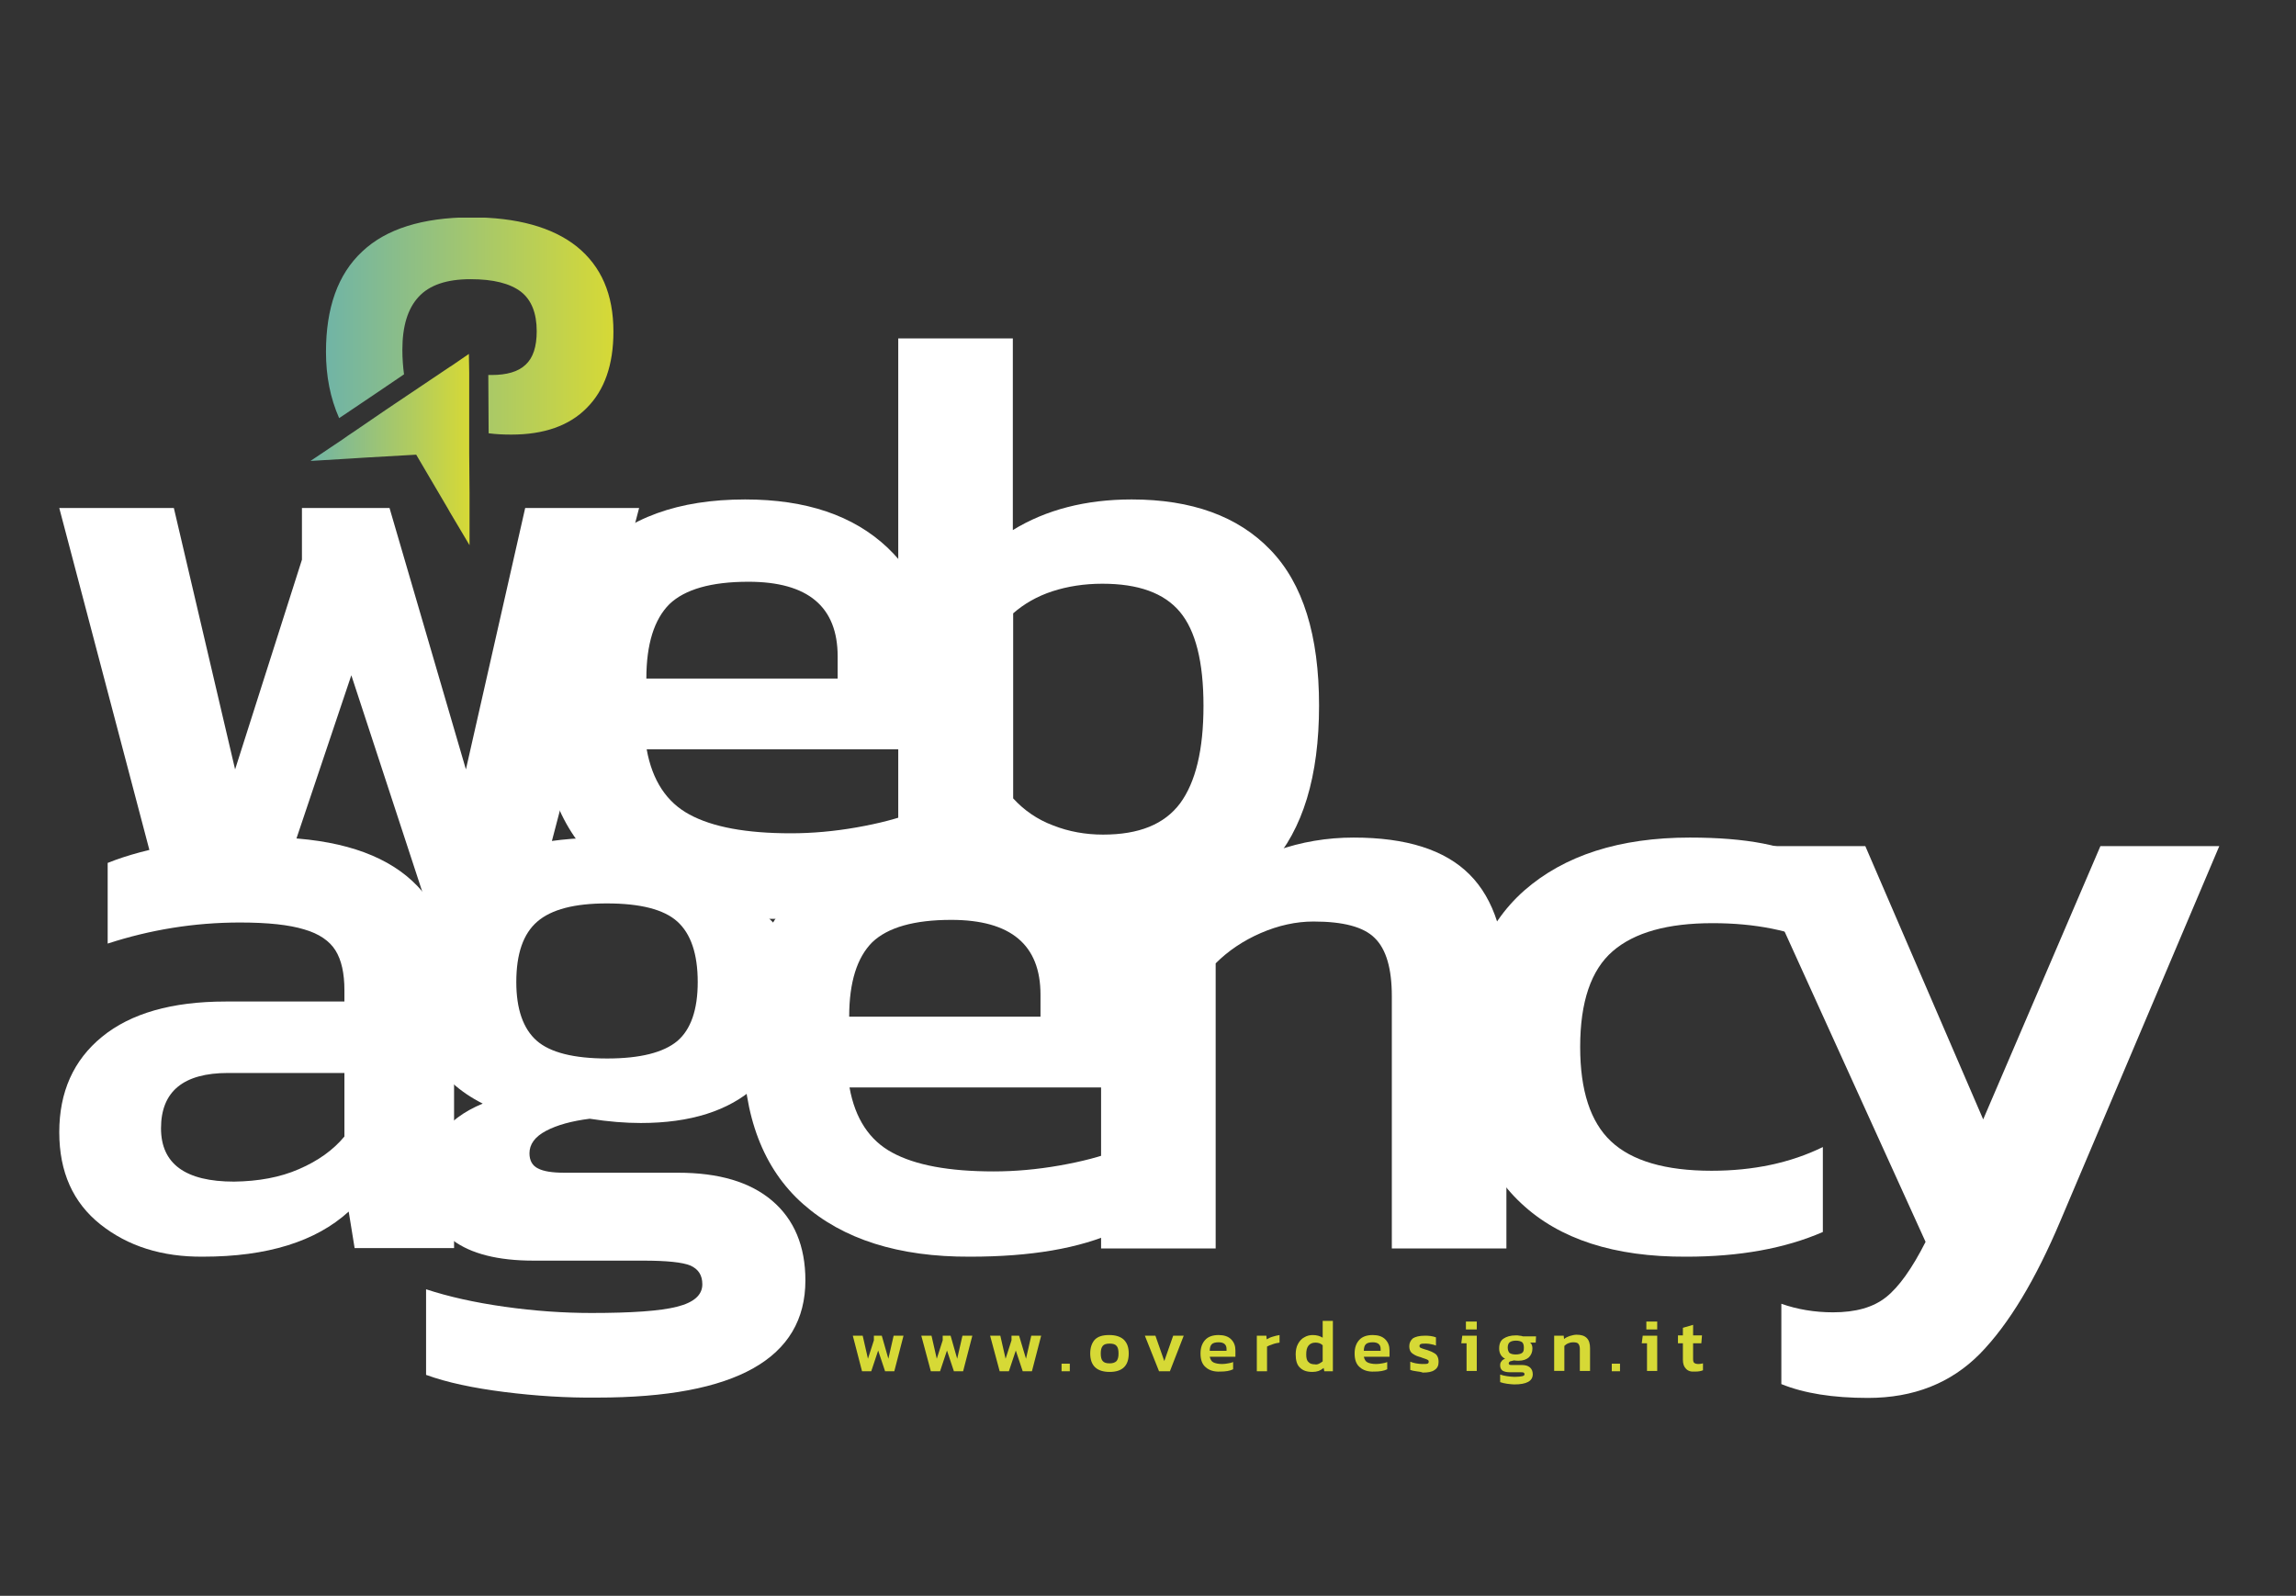
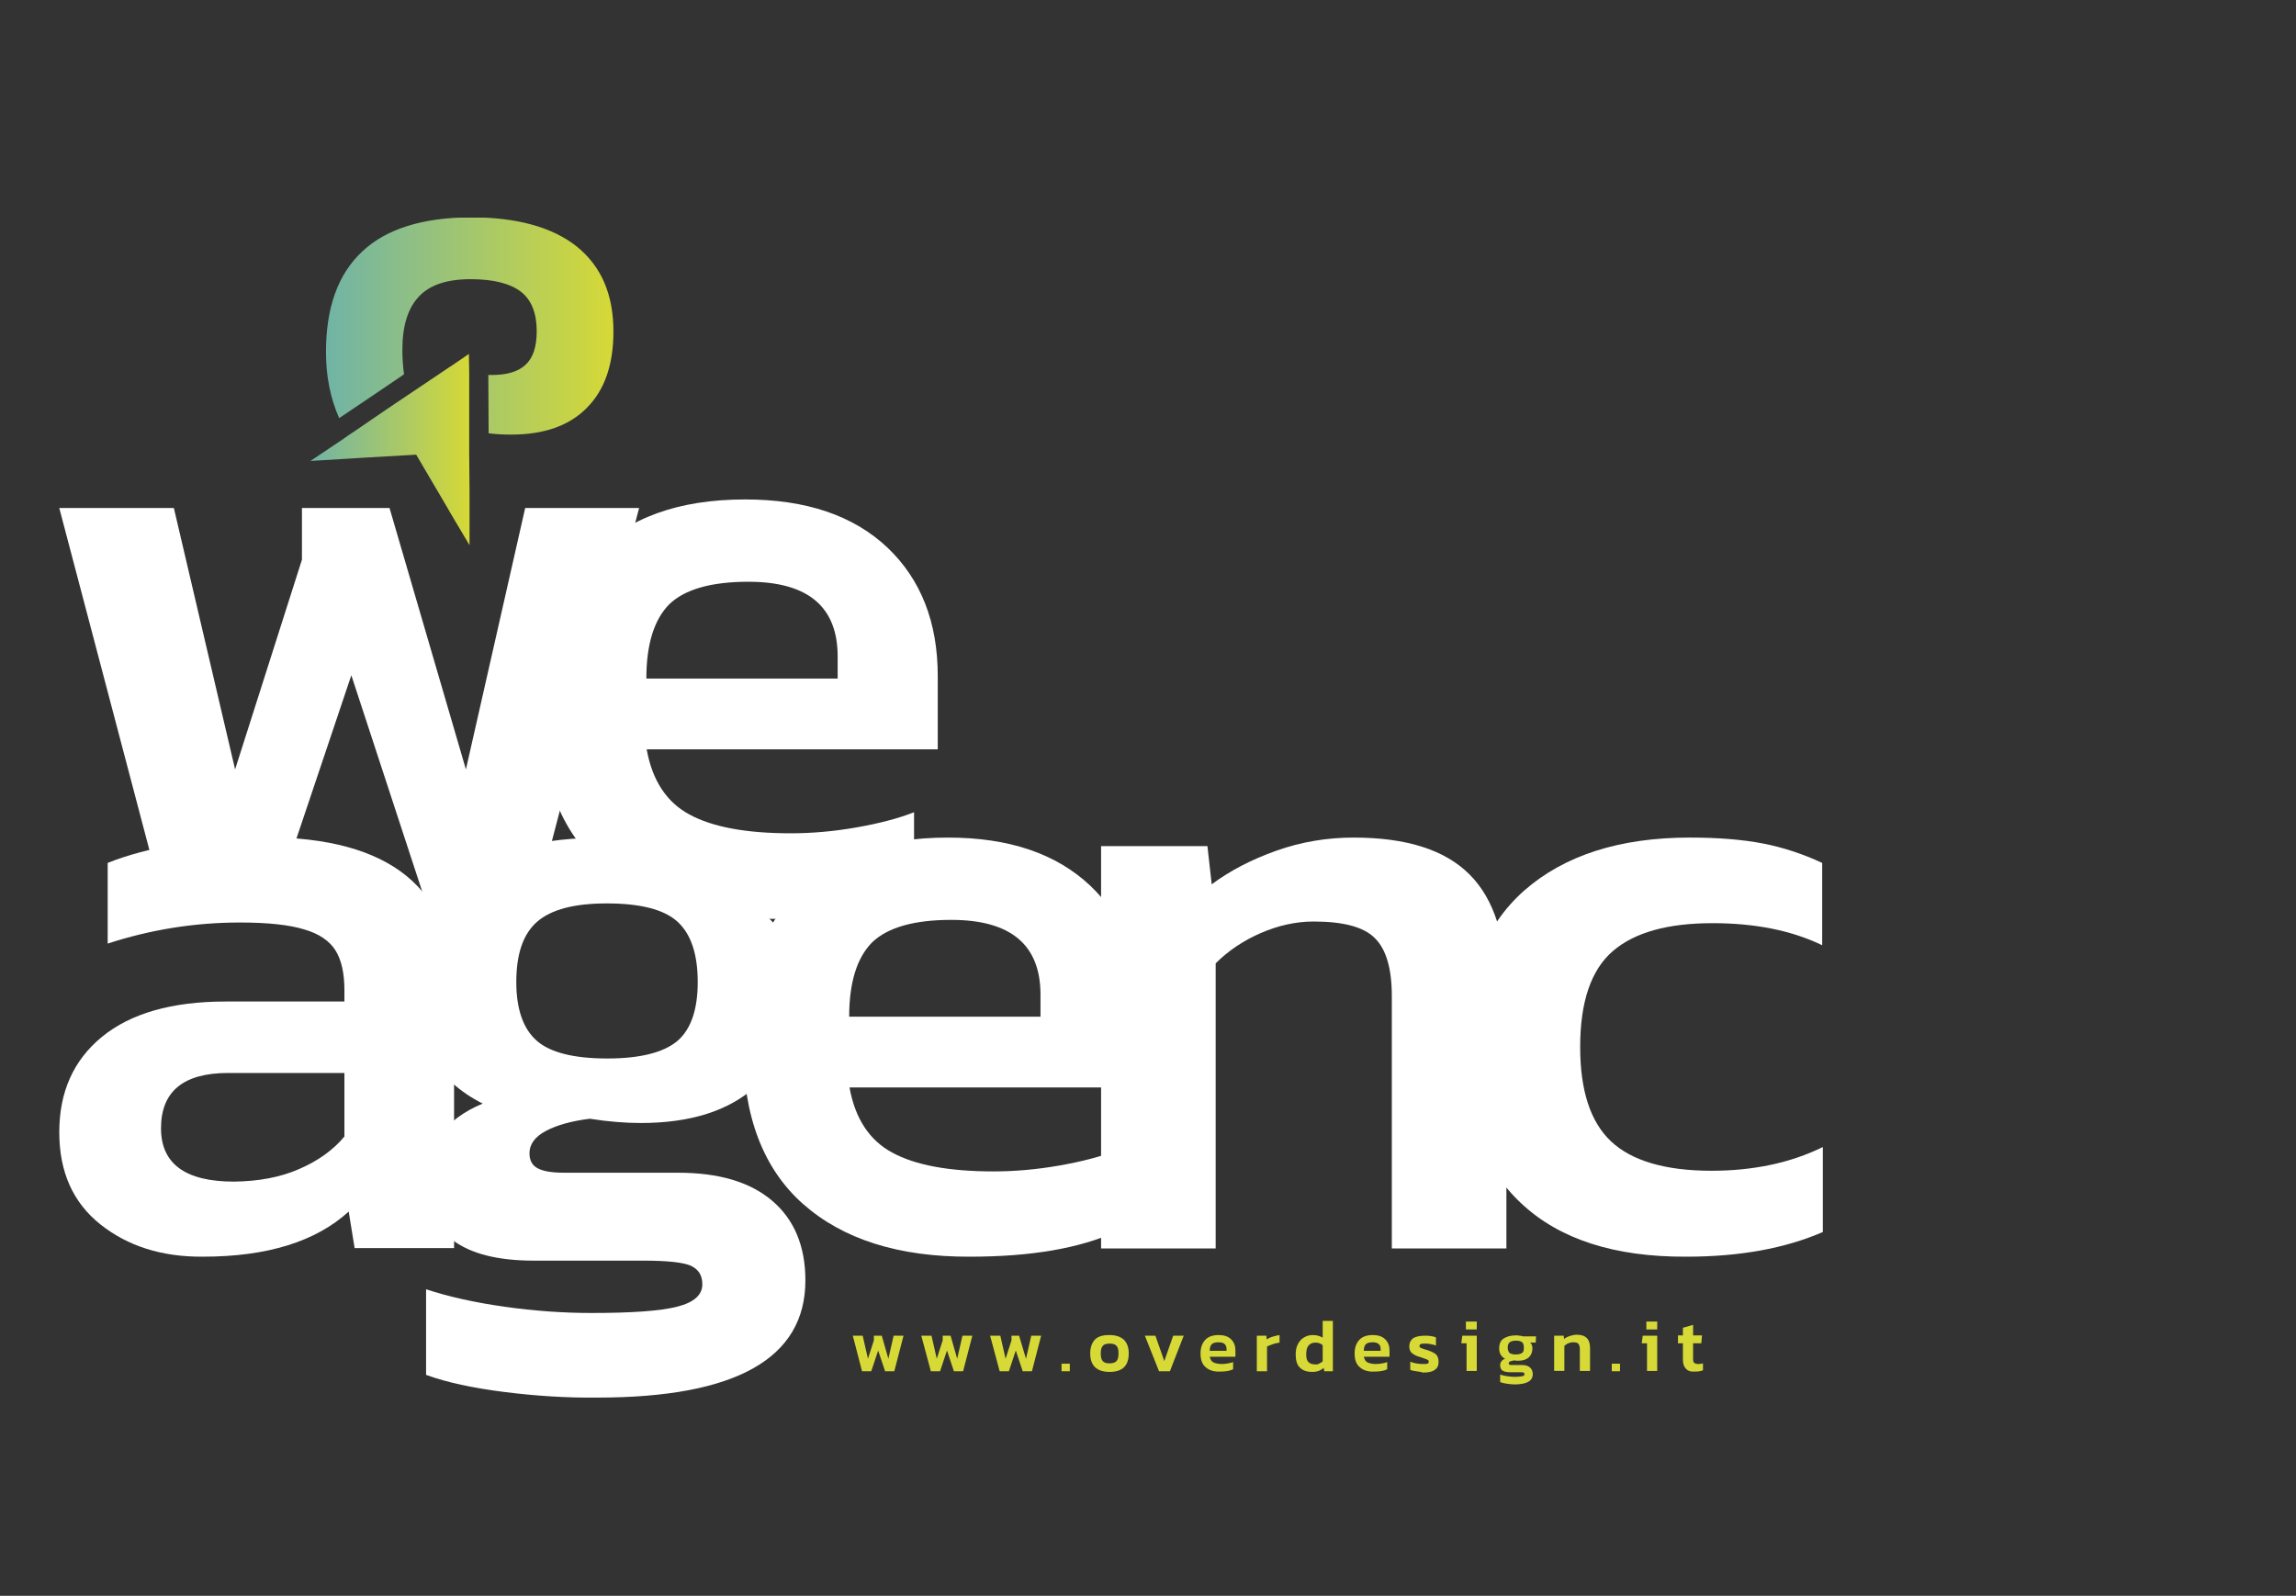
<svg xmlns="http://www.w3.org/2000/svg" xmlns:xlink="http://www.w3.org/1999/xlink" version="1.1" id="Livello_1" x="0px" y="0px" viewBox="0 0 697.3 484.7" style="enable-background:new 0 0 697.3 484.7;" xml:space="preserve">
  <rect x="0" y="0" width="697.3" height="484.7" fill="#333333" stroke="none" />
  <style type="text/css">
	.st0{fill:#FFFFFF;}
	.st1{clip-path:url(#SVGID_2_);fill:url(#SVGID_3_);}
	.st2{clip-path:url(#SVGID_5_);fill:url(#SVGID_6_);}
	.st3{fill:#D6D936;}
</style>
  <polygon class="st0" points="18,154.3 52.8,154.3 71.4,233.7 91.7,170 91.7,154.3 118.3,154.3 141.5,233.7 159.5,154.3 194.1,154.3   162.1,276.5 130.1,276.5 106.7,205.1 82.7,276.5 50.2,276.5 " />
  <path class="st0" d="M182.3,263c-12.1-10.7-18.2-26.7-18.2-47.8c0-19.9,5.3-35.5,15.9-46.7c10.6-11.2,26-16.8,46.3-16.8  c18.6,0,32.9,4.9,43.2,14.6c10.2,9.7,15.3,22.7,15.3,39.1v22.2h-88.4c1.7,9.5,6.1,16.1,13,19.8c7,3.8,17.2,5.7,30.8,5.7  c6.5,0,13.2-0.6,20-1.8c6.8-1.2,12.6-2.7,17.4-4.6v24.7c-11.3,5.2-26.2,7.7-44.6,7.7C211.3,279.1,194.4,273.7,182.3,263   M254.4,206.1v-6.7c0-15.1-9-22.7-27.1-22.7c-11.3,0-19.3,2.3-24,6.8c-4.6,4.6-7,12.1-7,22.6H254.4z" />
-   <path class="st0" d="M322.5,275.7c-6.4-2.2-12.3-5.8-17.7-10.6l-1.8,11.3h-30.2V102.8h34.8V161c10.1-6.2,22.2-9.3,36.1-9.3  c18.2,0,32.3,5.1,42.1,15.3c9.9,10.2,14.8,26,14.8,47.3c0,21.5-4.9,37.6-14.7,48.5c-9.8,10.8-23.5,16.2-41.2,16.2  C336.4,279.1,329,277.9,322.5,275.7 M358.4,244c4.7-6.4,7.1-16.2,7.1-29.6c0-13.4-2.4-22.9-7.2-28.6c-4.8-5.7-12.6-8.5-23.5-8.5  c-5.5,0-10.6,0.8-15.2,2.3c-4.6,1.5-8.6,3.8-11.9,6.7v56.2c3.3,3.6,7.3,6.4,12.1,8.2c4.8,1.9,9.9,2.8,15.2,2.8  C345.9,253.5,353.6,250.4,358.4,244" />
  <path class="st0" d="M30.5,371.9c-8.3-6.6-12.5-15.9-12.5-28c0-12.2,4.3-21.9,13-29c8.7-7.1,21.2-10.7,37.5-10.7h36.1v-3.4  c0-5.2-0.9-9.2-2.7-12.1c-1.8-2.9-5-5.1-9.5-6.4c-4.6-1.4-11-2.1-19.5-2.1c-13.9,0-27.3,2.2-40.2,6.4v-24.5c6-2.4,13.1-4.3,21.3-5.7  c8.2-1.4,16.9-2.1,26.2-2.1c38.5,0,57.7,15.7,57.7,47.2v77.6h-30.2l-1.8-11.1c-10,9.1-24.7,13.7-44.3,13.7  C49.2,381.8,38.8,378.5,30.5,371.9 M90.8,355.1c5.8-2.5,10.4-5.8,13.8-9.9v-19.3H69.3c-13.6,0-20.4,5.6-20.4,16.8  c0,10.8,7.4,16.2,22.2,16.2C78.5,358.8,85.1,357.6,90.8,355.1" />
  <path class="st0" d="M153.2,422.8c-9.5-1.2-17.5-2.9-23.8-5.2v-26c6.7,2.2,14.6,4,23.8,5.3c9.2,1.3,18,1.9,26.4,1.9  c12.2,0,20.9-0.6,26-1.9c5.2-1.3,7.7-3.6,7.7-6.8c0-2.8-1.2-4.6-3.6-5.7c-2.4-1-7.2-1.5-14.4-1.5h-33.3c-10.8,0-19-2.1-24.5-6.2  c-5.5-4.1-8.2-10.1-8.2-18c0-5.2,1.4-9.8,4.3-13.8c2.8-4,7.2-7.3,13-9.7c-13.9-7-20.9-18.9-20.9-35.6c0-15.5,4.9-26.8,14.6-34.2  c9.7-7.3,24.3-11,43.7-11c3.6,0,7.7,0.3,12.4,0.8c4.6,0.5,8.4,1.1,11.3,1.8h45.9l-0.8,21.9h-19.3c5.3,5,8,11.9,8,20.9  c0,12.9-4,23-12.1,30.3c-8.1,7.3-19.7,11-34.8,11c-4.6,0-9.8-0.4-15.5-1.3c-5.5,0.7-9.9,1.9-13.3,3.7c-3.4,1.8-5,4.1-5,6.8  c0,2.2,0.9,3.8,2.6,4.6c1.7,0.9,4.4,1.3,8,1.3h34.5c12.4,0,21.9,2.8,28.6,8.5c6.7,5.7,10.1,13.8,10.1,24.2  c0,23.7-21.1,35.6-63.2,35.6C172.1,424.6,162.7,424,153.2,422.8 M205.7,316.2c4.1-3.5,6.2-9.5,6.2-17.9c0-8.6-2.1-14.7-6.2-18.4  c-4.1-3.7-11.3-5.5-21.4-5.5c-9.8,0-16.8,1.8-21.1,5.5c-4.3,3.7-6.4,9.8-6.4,18.4c0,8.2,2.1,14.2,6.2,17.8  c4.1,3.6,11.3,5.4,21.4,5.4C194.4,321.5,201.5,319.7,205.7,316.2" />
  <path class="st0" d="M243.9,365.7c-12.1-10.7-18.2-26.7-18.2-47.8c0-19.9,5.3-35.5,15.9-46.7c10.6-11.2,26-16.8,46.3-16.8  c18.6,0,32.9,4.9,43.2,14.6c10.2,9.7,15.3,22.7,15.3,39.1v22.2H258c1.7,9.5,6.1,16.1,13,19.8c7,3.8,17.2,5.7,30.8,5.7  c6.5,0,13.2-0.6,20-1.8c6.8-1.2,12.6-2.7,17.4-4.6V374c-11.3,5.2-26.2,7.7-44.6,7.7C272.9,381.8,256,376.4,243.9,365.7 M316,308.8  v-6.7c0-15.1-9-22.7-27.1-22.7c-11.3,0-19.3,2.3-24,6.8c-4.6,4.6-7,12.1-7,22.6H316z" />
  <path class="st0" d="M334.5,257h32.2l1.3,11.6c5.5-4.1,12-7.5,19.6-10.2c7.6-2.7,15.4-4,23.5-4c16,0,27.7,3.7,35.2,11.2  c7.5,7.5,11.2,19.2,11.2,35.2v78.4h-34.8v-76.6c0-8.4-1.7-14.3-5.2-17.7c-3.4-3.4-9.6-5-18.6-5c-5.3,0-10.7,1.2-16,3.5  c-5.3,2.3-9.9,5.4-13.7,9.2v86.6h-34.8V257z" />
  <path class="st0" d="M462,365.5c-11.6-10.8-17.4-26.6-17.4-47.4c0-21,6.1-36.8,18.3-47.6c12.2-10.7,29-16.1,50.3-16.1  c8.6,0,16,0.6,22.2,1.8c6.2,1.2,12.2,3.2,18,5.9v25c-9.3-4.5-20.4-6.7-33.3-6.7c-13.6,0-23.7,2.8-30.3,8.5  c-6.6,5.7-9.9,15.4-9.9,29.1c0,13.2,3.1,22.8,9.4,28.7c6.3,5.9,16.5,8.9,30.5,8.9c12.7,0,24-2.4,33.8-7.2v25.8  c-11.5,5-25.3,7.5-41.5,7.5C490.3,381.8,473.6,376.4,462,365.5" />
-   <path class="st0" d="M541,420.4V396c4.8,1.7,10.1,2.6,15.7,2.6c6.9,0,12.2-1.5,16.1-4.6c3.9-3.1,7.9-8.7,12-16.8L530.2,257h36.3  l35.8,83l35.6-83H674l-48.2,113.7c-7.6,18-15.7,31.5-24.5,40.5c-8.8,8.9-20.1,13.4-34,13.4C556.6,424.6,547.9,423.2,541,420.4" />
  <g>
    <defs>
      <path id="SVGID_1_" d="M110,76.4c-7.4,6.9-11,17.1-11,30.5c0,7.3,1.3,14,4,20.1l1.2-0.8l9.8-6.6l8.7-5.9c-0.3-2.3-0.5-4.8-0.5-7.4    c0-7.2,1.6-12.5,4.9-16.1c3.3-3.6,8.5-5.4,15.8-5.4c7,0,12,1.3,15.3,3.8c3.2,2.5,4.8,6.5,4.8,12c0,4.7-1.1,8.1-3.4,10.2    c-2.2,2.1-5.7,3.1-10.3,3.1c-0.3,0-0.7,0-1,0l0.1,17.7c2.2,0.3,4.5,0.4,6.9,0.4c9.9,0,17.6-2.7,22.9-8.1    c5.4-5.4,8.1-13.1,8.1-23.2c0-11.3-3.7-19.8-11.1-25.8c-7.4-5.9-18.2-8.9-32.3-8.9C128.3,66.1,117.3,69.5,110,76.4" />
    </defs>
    <clipPath id="SVGID_2_">
      <use xlink:href="#SVGID_1_" style="overflow:visible;" />
    </clipPath>
    <linearGradient id="SVGID_3_" gradientUnits="userSpaceOnUse" x1="-0.324" y1="484.481" x2="1.187" y2="484.481" gradientTransform="matrix(57.893 0 0 57.893 117.66 -27948.846)">
      <stop offset="0" style="stop-color:#70B4A6" />
      <stop offset="1" style="stop-color:#D6D936" />
    </linearGradient>
    <rect x="98.9" y="66.1" class="st1" width="87.4" height="66" />
  </g>
  <g>
    <defs>
      <polygon id="SVGID_4_" points="137,111.2 137,111.2 137,111.2 136.5,111.5 124,119.9 117.3,124.4 107.5,131.1 105.7,132.3     104,133.5 94.3,140 106,139.3 110.7,139 126.4,138.1 136.1,154.6 136.6,155.5 142.6,165.6 142.6,156.3 142.6,153.8 142.6,149.6     142.5,137.8 142.5,136.9 142.5,130.3 142.5,114.7 142.5,113.2 142.4,107.5   " />
    </defs>
    <clipPath id="SVGID_5_">
      <use xlink:href="#SVGID_4_" style="overflow:visible;" />
    </clipPath>
    <linearGradient id="SVGID_6_" gradientUnits="userSpaceOnUse" x1="-0.635" y1="484.767" x2="0.876" y2="484.767" gradientTransform="matrix(32 0 0 -32 114.594 15649.299)">
      <stop offset="0" style="stop-color:#70B4A6" />
      <stop offset="1" style="stop-color:#D6D936" />
    </linearGradient>
    <rect x="94.3" y="107.5" class="st2" width="48.3" height="58.1" />
  </g>
  <polygon class="st3" points="259,405.7 262,405.7 263.6,412.7 265.4,407.1 265.4,405.7 267.8,405.7 269.8,412.7 271.4,405.7   274.4,405.7 271.6,416.5 268.8,416.5 266.7,410.2 264.6,416.5 261.8,416.5 " />
  <polygon class="st3" points="279.8,405.7 282.9,405.7 284.5,412.7 286.3,407.1 286.3,405.7 288.7,405.7 290.7,412.7 292.3,405.7   295.3,405.7 292.5,416.5 289.7,416.5 287.6,410.2 285.5,416.5 282.7,416.5 " />
  <polygon class="st3" points="300.7,405.7 303.8,405.7 305.4,412.7 307.2,407.1 307.2,405.7 309.5,405.7 311.6,412.7 313.2,405.7   316.2,405.7 313.4,416.5 310.6,416.5 308.5,410.2 306.4,416.5 303.6,416.5 " />
  <rect x="322.4" y="414.2" class="st3" width="2.5" height="2.3" />
  <path class="st3" d="M331.1,411.1c0-1.8,0.5-3.2,1.4-4.2c1-1,2.4-1.4,4.4-1.4c2,0,3.4,0.5,4.4,1.4c1,1,1.5,2.3,1.5,4.2  c0,3.7-1.9,5.6-5.8,5.6C333.1,416.7,331.1,414.8,331.1,411.1 M339.1,413.4c0.4-0.5,0.6-1.2,0.6-2.3c0-1.1-0.2-1.9-0.6-2.3  c-0.4-0.5-1.1-0.7-2.1-0.7c-1,0-1.7,0.2-2.1,0.7c-0.4,0.5-0.6,1.2-0.6,2.3c0,1.1,0.2,1.9,0.6,2.3c0.4,0.5,1.1,0.7,2.1,0.7  C337.9,414.1,338.6,413.9,339.1,413.4" />
  <polygon class="st3" points="347.7,405.7 350.9,405.7 353.6,413.4 356.3,405.7 359.5,405.7 355.3,416.5 352,416.5 " />
  <path class="st3" d="M366.2,415.3c-1.1-0.9-1.6-2.3-1.6-4.2c0-1.8,0.5-3.1,1.4-4.1c0.9-1,2.3-1.5,4.1-1.5c1.6,0,2.9,0.4,3.8,1.3  c0.9,0.9,1.3,2,1.3,3.4v1.9h-7.8c0.2,0.8,0.5,1.4,1.1,1.7c0.6,0.3,1.5,0.5,2.7,0.5c0.6,0,1.2-0.1,1.8-0.2c0.6-0.1,1.1-0.2,1.5-0.4  v2.2c-1,0.5-2.3,0.7-3.9,0.7C368.7,416.7,367.2,416.2,366.2,415.3 M372.5,410.3v-0.6c0-1.3-0.8-2-2.4-2c-1,0-1.7,0.2-2.1,0.6  c-0.4,0.4-0.6,1.1-0.6,2H372.5z" />
  <path class="st3" d="M381.8,405.7h2.8l0.1,1.1c0.5-0.3,1.1-0.6,1.8-0.8c0.7-0.2,1.4-0.4,2.1-0.5v2.3c-0.6,0.1-1.3,0.2-2.1,0.5  c-0.7,0.2-1.3,0.5-1.7,0.7v7.5h-3.1V405.7z" />
  <path class="st3" d="M394.8,415.4c-0.9-0.8-1.3-2.2-1.3-4c0-1.2,0.2-2.3,0.7-3.2c0.5-0.9,1.1-1.6,1.9-2c0.8-0.5,1.7-0.7,2.6-0.7  c1.2,0,2.2,0.3,3,0.8v-5.1h3.1v15.3h-2.6l-0.2-1c-0.5,0.4-1,0.7-1.5,0.9c-0.6,0.2-1.2,0.3-1.9,0.3  C396.9,416.7,395.7,416.3,394.8,415.4 M400.6,414.2c0.4-0.2,0.7-0.4,1.1-0.7v-4.9c-0.6-0.6-1.4-0.8-2.2-0.8c-0.9,0-1.6,0.3-2.1,0.9  c-0.5,0.6-0.7,1.5-0.7,2.7c0,1.1,0.2,1.9,0.7,2.3c0.4,0.5,1.1,0.7,2,0.7C399.7,414.5,400.2,414.4,400.6,414.2" />
  <path class="st3" d="M413,415.3c-1.1-0.9-1.6-2.3-1.6-4.2c0-1.8,0.5-3.1,1.4-4.1c0.9-1,2.3-1.5,4.1-1.5c1.6,0,2.9,0.4,3.8,1.3  c0.9,0.9,1.3,2,1.3,3.4v1.9h-7.8c0.2,0.8,0.5,1.4,1.1,1.7c0.6,0.3,1.5,0.5,2.7,0.5c0.6,0,1.2-0.1,1.8-0.2c0.6-0.1,1.1-0.2,1.5-0.4  v2.2c-1,0.5-2.3,0.7-3.9,0.7C415.5,416.7,414,416.2,413,415.3 M419.3,410.3v-0.6c0-1.3-0.8-2-2.4-2c-1,0-1.7,0.2-2.1,0.6  c-0.4,0.4-0.6,1.1-0.6,2H419.3z" />
  <path class="st3" d="M430.1,416.5c-0.7-0.1-1.3-0.2-1.8-0.4v-2.5c0.5,0.2,1.1,0.4,1.7,0.5c0.7,0.1,1.3,0.2,1.9,0.2  c0.8,0,1.3,0,1.6-0.1c0.3-0.1,0.4-0.3,0.4-0.6c0-0.3-0.1-0.5-0.4-0.6c-0.3-0.2-0.8-0.3-1.6-0.6c-0.2-0.1-0.5-0.2-0.9-0.3  c-1.1-0.3-1.8-0.8-2.3-1.2c-0.5-0.5-0.7-1.2-0.7-2c0-1,0.4-1.8,1.1-2.4c0.8-0.5,2-0.8,3.6-0.8c0.6,0,1.2,0,1.8,0.1  c0.6,0.1,1.1,0.2,1.6,0.4v2.5c-0.4-0.2-0.9-0.3-1.4-0.4c-0.5-0.1-1-0.2-1.5-0.2c-0.7,0-1.3,0-1.6,0.1c-0.3,0.1-0.5,0.3-0.5,0.6  c0,0.3,0.1,0.5,0.4,0.6c0.2,0.1,0.7,0.3,1.4,0.5l0.7,0.2c0.9,0.3,1.5,0.6,2,0.9c0.5,0.3,0.8,0.6,1,1.1c0.2,0.4,0.3,0.9,0.3,1.6  c0,1.1-0.4,1.9-1.2,2.4c-0.8,0.6-2,0.8-3.6,0.8C431.6,416.7,430.9,416.6,430.1,416.5" />
  <path class="st3" d="M445.4,408h-1.6l0.3-2.3h4.4v10.7h-3.1V408z M445.2,401.4h3.3v2.4h-3.3V401.4z" />
  <path class="st3" d="M457.7,420.3c-0.8-0.1-1.5-0.3-2.1-0.5v-2.3c0.6,0.2,1.3,0.4,2.1,0.5c0.8,0.1,1.6,0.2,2.3,0.2  c1.1,0,1.8-0.1,2.3-0.2c0.5-0.1,0.7-0.3,0.7-0.6c0-0.2-0.1-0.4-0.3-0.5c-0.2-0.1-0.6-0.1-1.3-0.1h-2.9c-1,0-1.7-0.2-2.2-0.5  c-0.5-0.4-0.7-0.9-0.7-1.6c0-0.5,0.1-0.9,0.4-1.2c0.2-0.4,0.6-0.6,1.1-0.8c-1.2-0.6-1.8-1.7-1.8-3.1c0-1.4,0.4-2.4,1.3-3  c0.9-0.6,2.1-1,3.8-1c0.3,0,0.7,0,1.1,0.1c0.4,0,0.7,0.1,1,0.2h4l-0.1,1.9h-1.7c0.5,0.4,0.7,1,0.7,1.8c0,1.1-0.4,2-1.1,2.7  c-0.7,0.6-1.7,1-3.1,1c-0.4,0-0.9,0-1.4-0.1c-0.5,0.1-0.9,0.2-1.2,0.3c-0.3,0.2-0.4,0.4-0.4,0.6c0,0.2,0.1,0.3,0.2,0.4  c0.2,0.1,0.4,0.1,0.7,0.1h3c1.1,0,1.9,0.2,2.5,0.7c0.6,0.5,0.9,1.2,0.9,2.1c0,2.1-1.9,3.1-5.6,3.1  C459.4,420.5,458.5,420.4,457.7,420.3 M462.3,410.9c0.4-0.3,0.5-0.8,0.5-1.6c0-0.8-0.2-1.3-0.5-1.6c-0.4-0.3-1-0.5-1.9-0.5  c-0.9,0-1.5,0.2-1.9,0.5c-0.4,0.3-0.6,0.9-0.6,1.6c0,0.7,0.2,1.2,0.5,1.6c0.4,0.3,1,0.5,1.9,0.5  C461.3,411.4,461.9,411.2,462.3,410.9" />
  <path class="st3" d="M472.1,405.7h2.8l0.1,1c0.5-0.4,1.1-0.7,1.7-0.9c0.7-0.2,1.4-0.4,2.1-0.4c1.4,0,2.4,0.3,3.1,1  c0.7,0.7,1,1.7,1,3.1v6.9h-3.1v-6.7c0-0.7-0.2-1.3-0.5-1.6c-0.3-0.3-0.8-0.4-1.6-0.4c-0.5,0-0.9,0.1-1.4,0.3  c-0.5,0.2-0.9,0.5-1.2,0.8v7.6h-3.1V405.7z" />
  <rect x="489.5" y="414.2" class="st3" width="2.5" height="2.3" />
  <path class="st3" d="M500.2,408h-1.6l0.3-2.3h4.4v10.7h-3.1V408z M500,401.4h3.3v2.4H500V401.4z" />
  <path class="st3" d="M512,415.7c-0.6-0.6-0.9-1.5-0.9-2.7v-5h-1.5v-2.4h1.5v-2.3l3.1-0.9v3.2h2.7l-0.2,2.4h-2.5v4.8  c0,0.6,0.1,1,0.4,1.2c0.3,0.2,0.7,0.3,1.3,0.3c0.4,0,0.9-0.1,1.3-0.2v2.1c-0.7,0.3-1.5,0.4-2.4,0.4  C513.5,416.7,512.6,416.4,512,415.7" />
</svg>